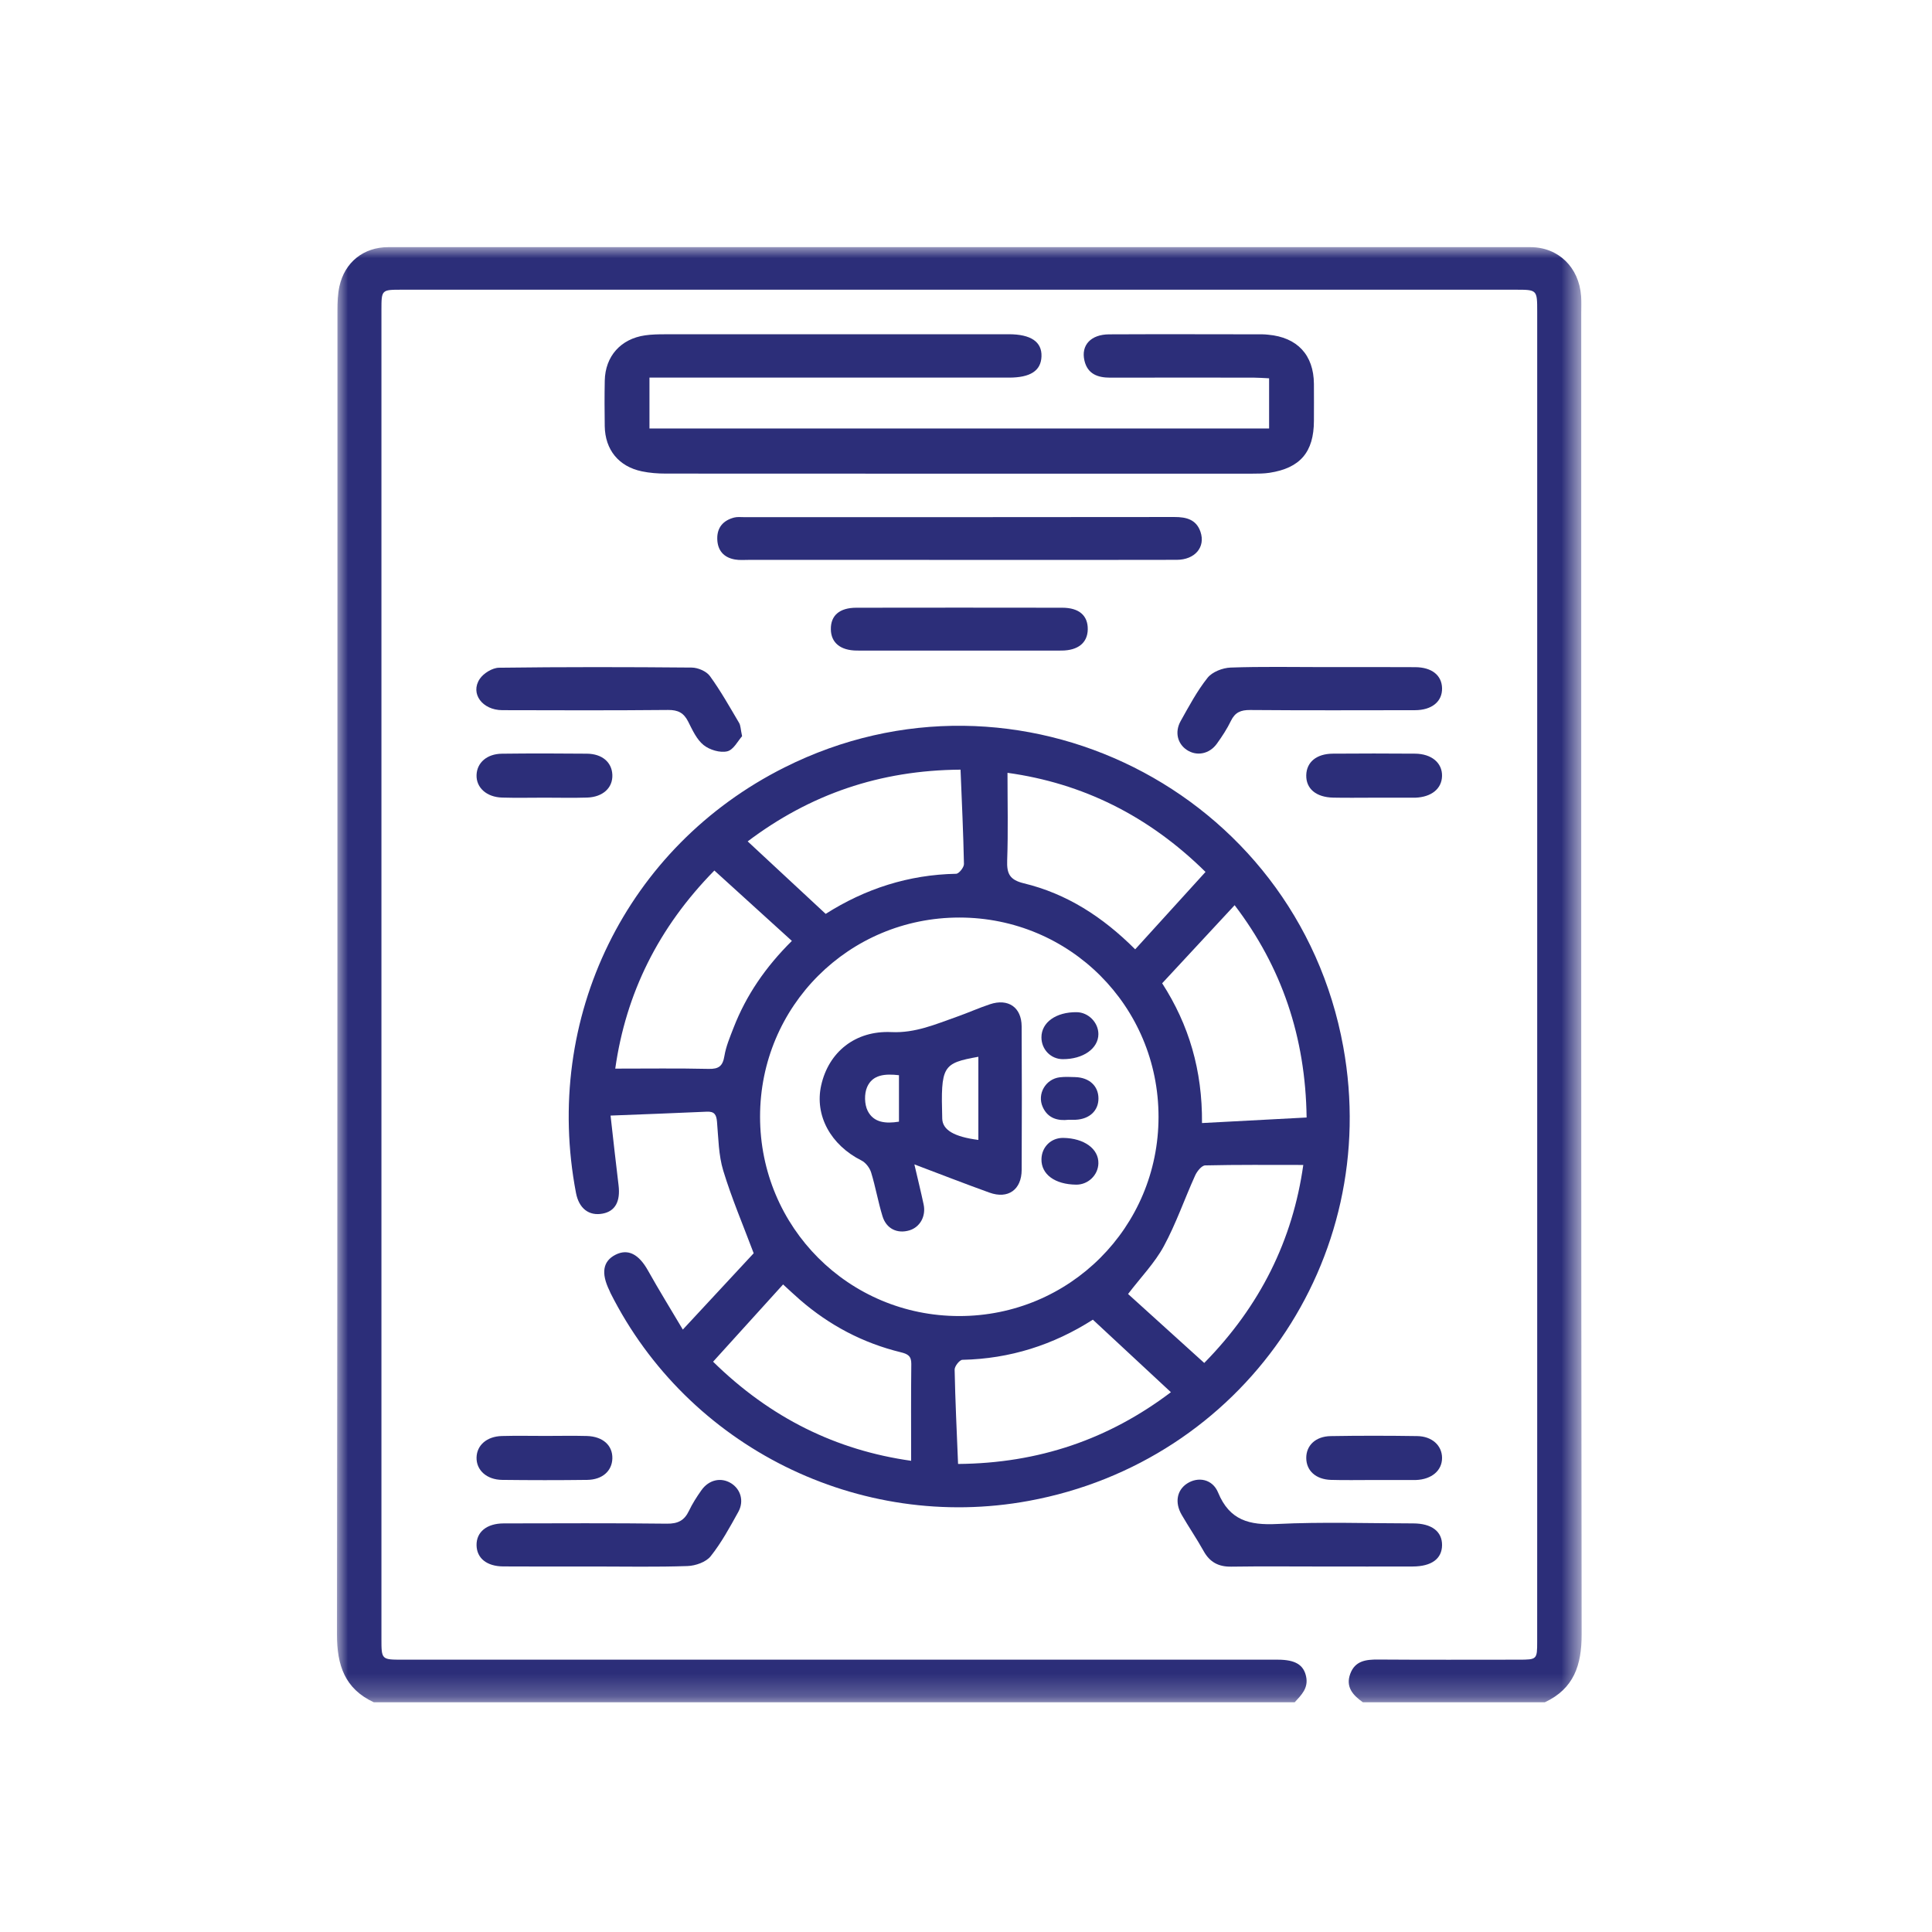
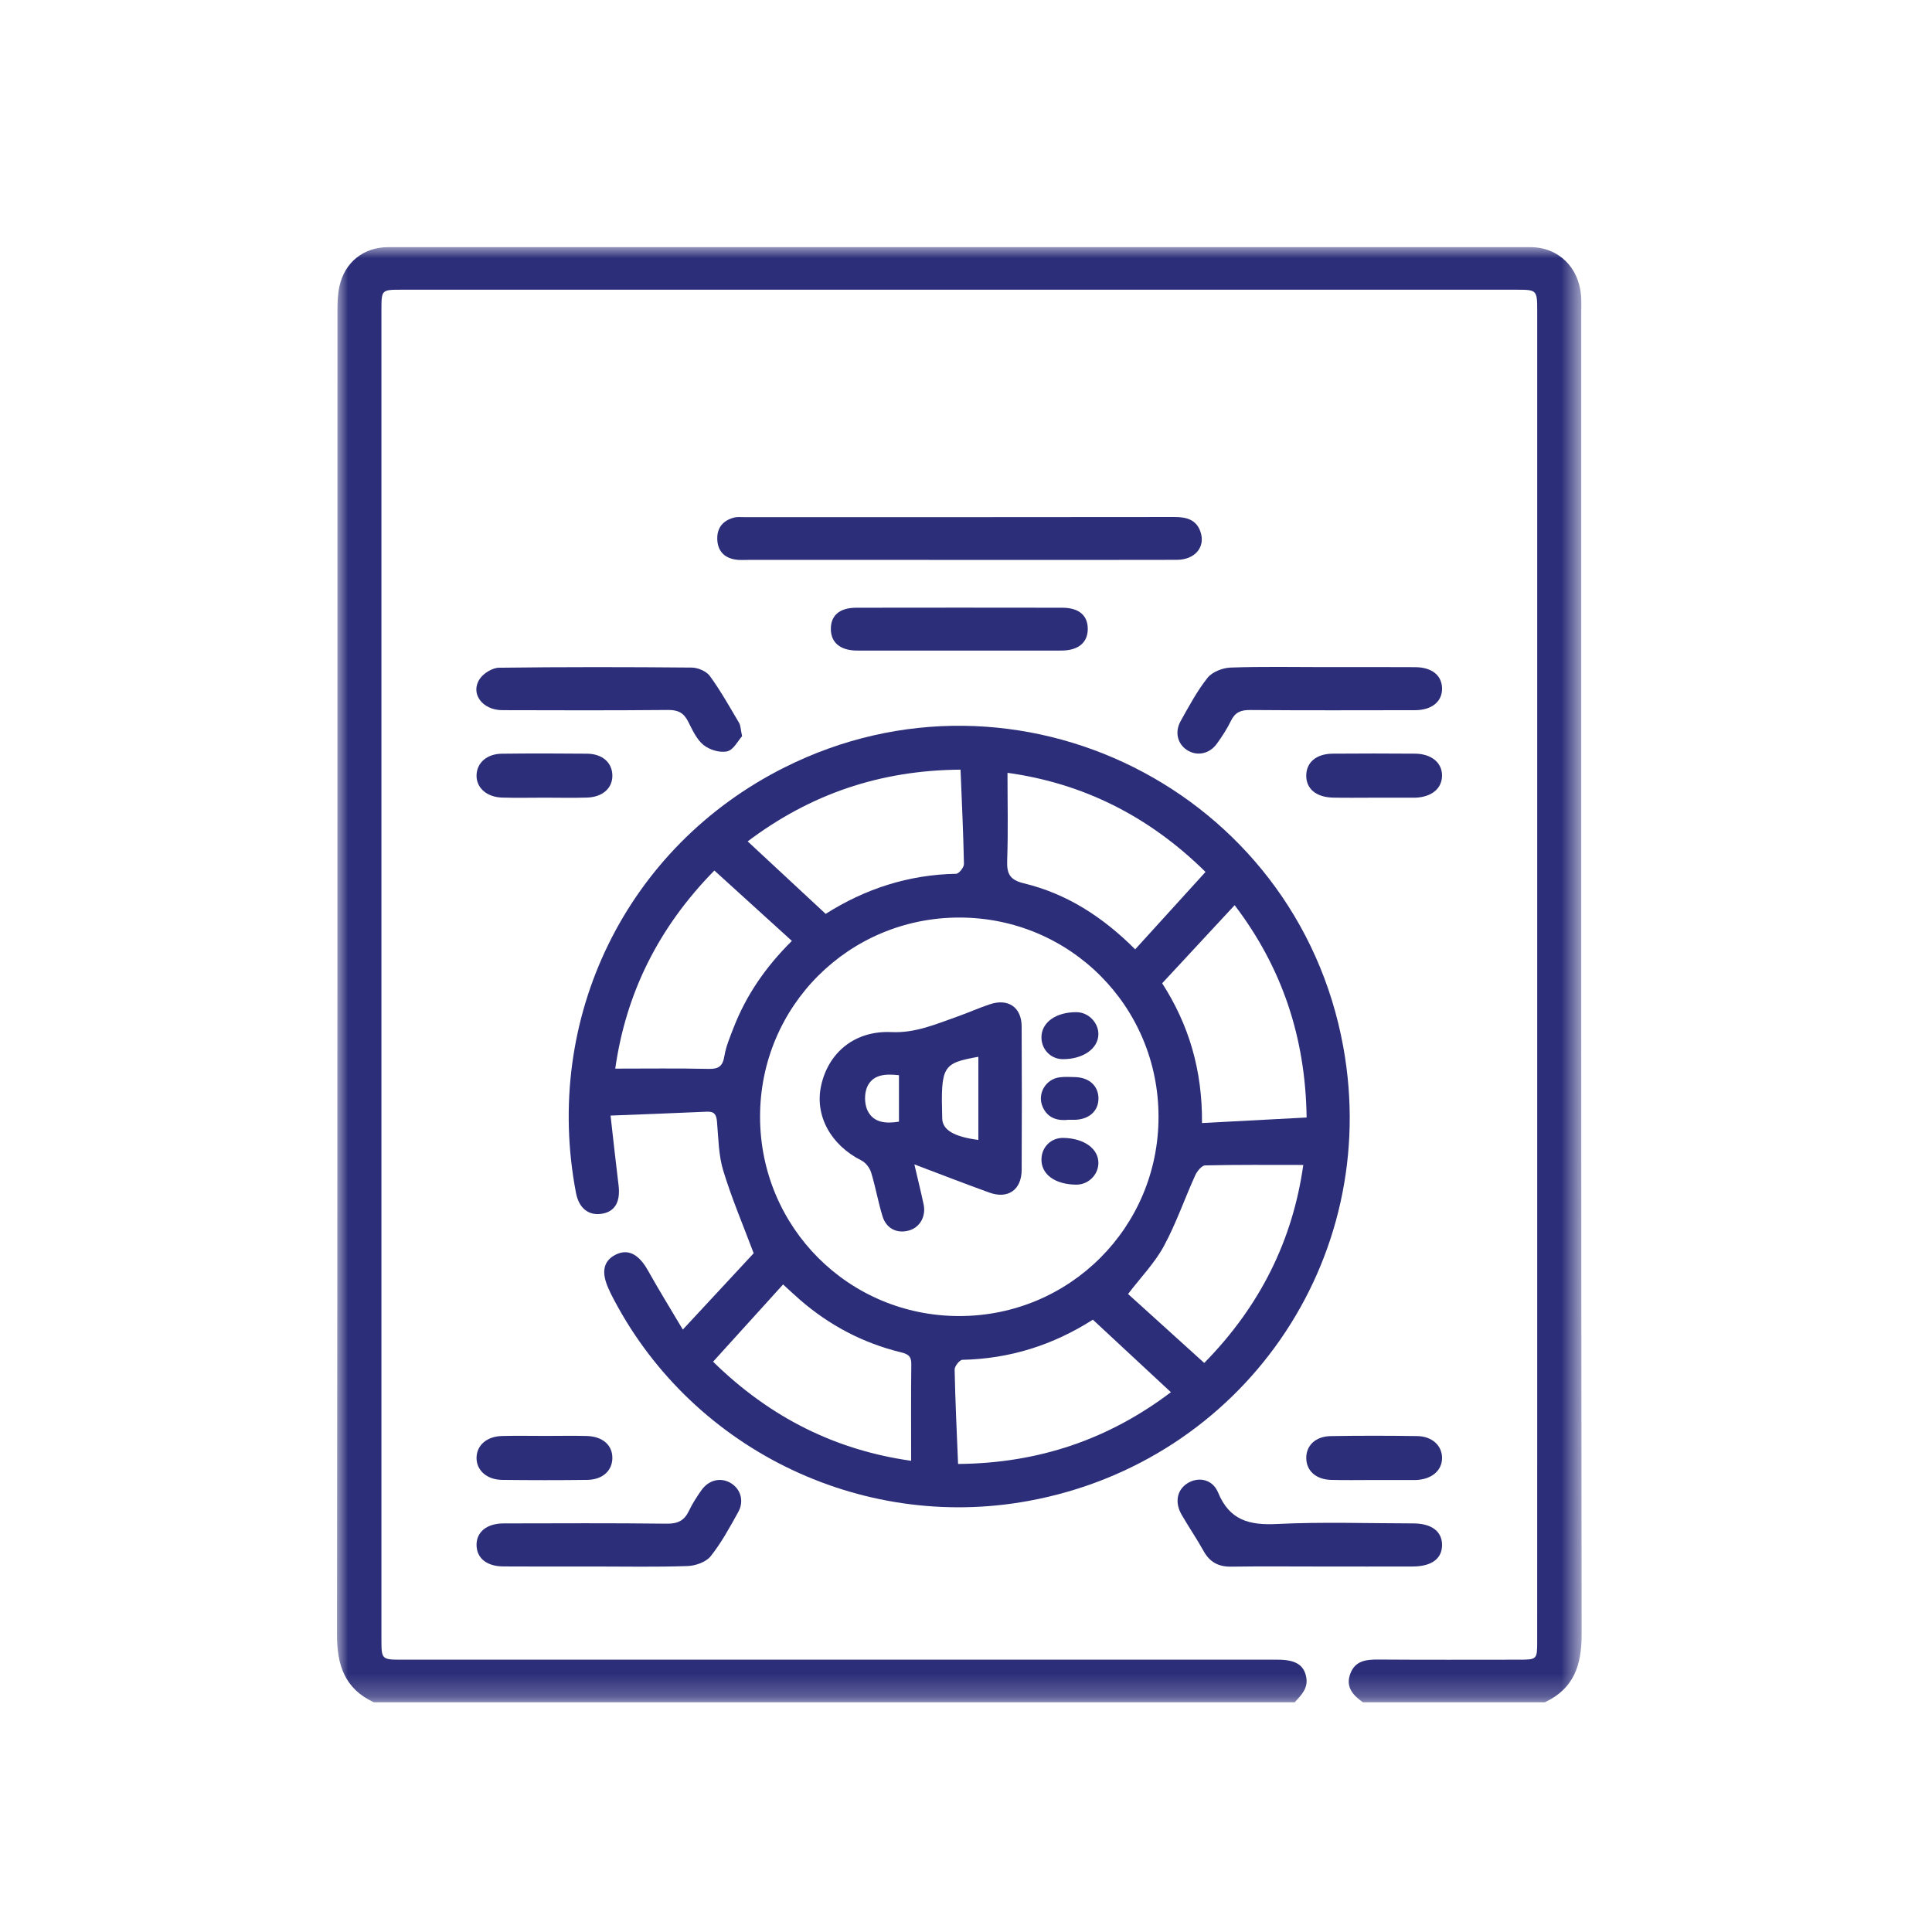
<svg xmlns="http://www.w3.org/2000/svg" xmlns:xlink="http://www.w3.org/1999/xlink" width="86px" height="86px" viewBox="0 0 86 86" version="1.1">
  <title>70C71939-01B2-485E-A480-95B9BDFB7955</title>
  <defs>
    <polygon id="path-1" points="5.57713598e-16 0 55.404 0 55.404 64.775 5.57713598e-16 64.775" />
  </defs>
  <g id="Desktop" stroke="none" stroke-width="1" fill="none" fill-rule="evenodd">
    <g id="Création-de-contenu" transform="translate(-1039, -1696)">
      <g id="SERVICES" transform="translate(0, 1446)">
        <g id="INFOGRAPHIE" transform="translate(916, 232)">
          <g id="habefast-creation-contenu-picto-infographie" transform="translate(123, 18)">
            <g id="Group-3" transform="translate(15, 11)">
              <mask id="mask-2" fill="white">
                <use xlink:href="#path-1" />
              </mask>
              <g id="Clip-2" />
              <path d="M1.64,64.775 C0.345,64.172 -0.002,63.124 5.57713598e-16,61.752 C0.026,42.105 0.017,22.458 0.021,2.811 C0.021,2.456 0.033,2.092 0.109,1.747 C0.344,0.674 1.183,0.002 2.279,0.002 C19.227,-0.001 36.176,-0.001 53.124,0.002 C54.371,0.003 55.287,0.899 55.38,2.179 C55.398,2.43 55.387,2.684 55.387,2.937 C55.387,22.542 55.379,42.147 55.404,61.751 C55.406,63.122 55.058,64.171 53.764,64.775 L45.667,64.775 C45.231,64.464 44.888,64.101 45.103,63.512 C45.314,62.93 45.797,62.868 46.34,62.872 C48.427,62.887 50.514,62.879 52.601,62.878 C53.415,62.877 53.425,62.87 53.425,62.076 C53.427,59.103 53.426,56.131 53.426,53.158 C53.426,36.399 53.426,19.639 53.426,2.88 C53.426,1.897 53.425,1.896 52.467,1.896 C35.939,1.896 19.412,1.896 2.884,1.896 C1.98,1.896 1.979,1.897 1.979,2.806 C1.978,22.517 1.978,42.228 1.979,61.939 C1.979,62.877 1.98,62.878 2.919,62.878 C15.905,62.878 28.891,62.878 41.877,62.878 C42.666,62.878 43.034,63.112 43.141,63.636 C43.246,64.149 42.926,64.452 42.631,64.775 L1.64,64.775 Z" id="Fill-1" fill="#2C2E79" mask="url(#mask-2)" />
            </g>
            <path d="M58.014,51.856 C56.501,51.856 55.073,51.842 53.646,51.876 C53.491,51.88 53.285,52.137 53.201,52.322 C52.727,53.369 52.351,54.467 51.805,55.474 C51.402,56.217 50.79,56.846 50.214,57.6 C51.328,58.609 52.458,59.632 53.605,60.67 C56.108,58.122 57.545,55.187 58.014,51.856 M27.387,47.568 C28.823,47.568 30.186,47.549 31.548,47.58 C32,47.59 32.173,47.45 32.246,47.005 C32.317,46.576 32.494,46.161 32.653,45.75 C33.216,44.301 34.078,43.044 35.249,41.883 C34.085,40.826 32.954,39.8 31.799,38.75 C29.304,41.288 27.86,44.223 27.387,47.568 M53.662,38.813 C51.124,36.308 48.181,34.862 44.847,34.401 C44.847,35.74 44.879,37.019 44.833,38.294 C44.811,38.887 44.939,39.166 45.576,39.32 C47.478,39.78 49.08,40.807 50.531,42.258 C51.583,41.101 52.611,39.97 53.662,38.813 M40.558,65.025 C40.558,63.528 40.548,62.122 40.565,60.715 C40.57,60.354 40.403,60.269 40.094,60.193 C38.411,59.782 36.918,58.994 35.609,57.858 C35.376,57.656 35.153,57.444 34.858,57.175 C33.802,58.341 32.78,59.468 31.742,60.614 C34.295,63.121 37.231,64.556 40.558,65.025 M52.121,61.972 C50.953,60.886 49.816,59.83 48.647,58.743 C46.89,59.867 44.955,60.486 42.839,60.53 C42.716,60.532 42.491,60.816 42.494,60.966 C42.521,62.347 42.589,63.728 42.647,65.166 C46.245,65.136 49.352,64.066 52.121,61.972 M36.754,40.68 C38.512,39.562 40.444,38.935 42.561,38.895 C42.685,38.893 42.911,38.61 42.909,38.461 C42.881,37.08 42.815,35.699 42.757,34.26 C39.16,34.285 36.056,35.36 33.282,37.453 C34.45,38.538 35.586,39.595 36.754,40.68 M53.505,49.991 C55.113,49.906 56.613,49.826 58.162,49.744 C58.113,46.157 57.055,43.048 54.958,40.293 C53.866,41.47 52.81,42.607 51.732,43.769 C52.923,45.616 53.524,47.644 53.505,49.991 M51.57,49.715 C51.571,44.794 47.624,40.844 42.704,40.843 C37.784,40.843 33.832,44.791 33.833,49.708 C33.834,54.631 37.78,58.581 42.697,58.582 C47.615,58.583 51.57,54.631 51.57,49.715 M27.178,49.658 C27.305,50.77 27.411,51.765 27.534,52.758 C27.622,53.479 27.387,53.916 26.827,54.022 C26.215,54.137 25.771,53.793 25.639,53.1 C24.151,45.308 27.887,37.688 34.923,34.16 C45.281,28.966 57.718,35.187 59.794,46.601 C61.518,56.087 55.303,65.059 45.795,66.809 C38.243,68.2 30.628,64.418 27.177,57.56 C27.159,57.523 27.145,57.482 27.127,57.445 C26.748,56.67 26.836,56.143 27.392,55.856 C27.95,55.569 28.434,55.824 28.843,56.554 C29.334,57.431 29.863,58.287 30.395,59.184 C31.522,57.97 32.576,56.835 33.549,55.787 C33.081,54.541 32.571,53.346 32.195,52.111 C31.984,51.419 31.98,50.661 31.916,49.93 C31.889,49.619 31.802,49.47 31.466,49.485 C30.083,49.549 28.7,49.598 27.178,49.658" id="Fill-4" fill="#2C2E79" />
-             <path d="M28.91,16.809 L28.91,19.074 L56.492,19.074 L56.492,16.84 C56.255,16.829 56.032,16.811 55.808,16.81 C53.679,16.808 51.55,16.806 49.421,16.811 C48.862,16.812 48.411,16.649 48.272,16.051 C48.112,15.367 48.556,14.887 49.37,14.883 C51.646,14.872 53.923,14.88 56.199,14.882 C56.284,14.882 56.368,14.891 56.452,14.899 C57.748,15.016 58.478,15.8 58.487,17.089 C58.491,17.637 58.489,18.185 58.487,18.733 C58.484,20.122 57.877,20.837 56.508,21.046 C56.26,21.083 56.005,21.084 55.753,21.084 C47.047,21.086 38.341,21.086 29.635,21.081 C29.28,21.081 28.917,21.054 28.57,20.981 C27.538,20.765 26.935,20.019 26.919,18.968 C26.909,18.294 26.907,17.619 26.92,16.945 C26.94,15.859 27.633,15.081 28.718,14.927 C29.009,14.885 29.306,14.88 29.601,14.88 C34.702,14.877 39.803,14.877 44.904,14.878 C45.89,14.879 46.384,15.216 46.36,15.866 C46.337,16.503 45.869,16.809 44.912,16.809 C39.853,16.809 34.794,16.809 29.735,16.809 L28.91,16.809 Z" id="Fill-6" fill="#2C2E79" />
            <path d="M42.705,24.923 C39.585,24.923 36.466,24.923 33.346,24.922 C33.136,24.922 32.92,24.942 32.715,24.905 C32.214,24.817 31.94,24.501 31.928,23.991 C31.916,23.478 32.195,23.165 32.678,23.038 C32.817,23.002 32.972,23.02 33.119,23.02 C39.506,23.02 45.892,23.023 52.279,23.014 C52.814,23.013 53.254,23.129 53.438,23.674 C53.669,24.355 53.191,24.918 52.38,24.92 C49.914,24.927 47.448,24.923 44.981,24.923 C44.223,24.923 43.464,24.923 42.705,24.923" id="Fill-8" fill="#2C2E79" />
            <path d="M33.033,32.771 C32.855,32.966 32.654,33.378 32.372,33.444 C32.052,33.52 31.583,33.379 31.317,33.163 C31.008,32.913 30.821,32.492 30.632,32.119 C30.438,31.734 30.182,31.599 29.741,31.603 C27.28,31.626 24.818,31.619 22.357,31.612 C21.471,31.609 20.922,30.872 21.353,30.224 C21.52,29.971 21.916,29.727 22.211,29.723 C25.072,29.686 27.933,29.69 30.794,29.716 C31.07,29.719 31.445,29.88 31.6,30.093 C32.08,30.754 32.482,31.472 32.899,32.177 C32.97,32.296 32.966,32.459 33.033,32.771" id="Fill-10" fill="#2C2E79" />
            <path d="M26.44,69.73 C25.093,69.73 23.747,69.737 22.4,69.727 C21.667,69.722 21.227,69.361 21.213,68.792 C21.199,68.197 21.665,67.813 22.421,67.812 C24.841,67.809 27.261,67.794 29.68,67.824 C30.173,67.831 30.463,67.685 30.668,67.252 C30.821,66.931 31.016,66.627 31.222,66.336 C31.556,65.863 32.1,65.748 32.547,66.027 C32.969,66.291 33.13,66.82 32.865,67.299 C32.489,67.978 32.114,68.671 31.634,69.274 C31.427,69.534 30.961,69.698 30.605,69.71 C29.218,69.759 27.829,69.73 26.44,69.73" id="Fill-12" fill="#2C2E79" />
            <path d="M58.949,29.695 C60.298,29.695 61.648,29.689 62.997,29.698 C63.737,29.703 64.176,30.059 64.191,30.63 C64.206,31.226 63.738,31.613 62.98,31.613 C60.535,31.616 58.089,31.625 55.643,31.605 C55.231,31.602 54.977,31.709 54.794,32.086 C54.621,32.444 54.4,32.782 54.166,33.106 C53.832,33.569 53.267,33.672 52.831,33.383 C52.416,33.108 52.281,32.587 52.555,32.097 C52.925,31.438 53.285,30.759 53.753,30.171 C53.963,29.907 54.422,29.73 54.775,29.716 C56.165,29.666 57.557,29.695 58.949,29.695" id="Fill-14" fill="#2C2E79" />
            <path d="M58.85,69.731 C57.503,69.731 56.157,69.717 54.81,69.737 C54.244,69.746 53.853,69.541 53.577,69.043 C53.271,68.492 52.913,67.971 52.598,67.425 C52.282,66.878 52.391,66.326 52.845,66.034 C53.329,65.722 53.972,65.83 54.222,66.439 C54.733,67.681 55.619,67.899 56.848,67.838 C58.863,67.739 60.887,67.81 62.906,67.812 C63.726,67.813 64.196,68.17 64.191,68.78 C64.186,69.384 63.727,69.726 62.89,69.73 C61.543,69.735 60.197,69.731 58.85,69.731" id="Fill-16" fill="#2C2E79" />
            <path d="M42.637,28.96 C41.141,28.96 39.645,28.963 38.149,28.959 C37.41,28.956 36.992,28.61 36.984,28.013 C36.975,27.398 37.368,27.053 38.12,27.052 C41.175,27.047 44.23,27.047 47.286,27.052 C48.035,27.053 48.429,27.401 48.42,28.016 C48.41,28.611 47.991,28.956 47.252,28.959 C45.713,28.963 44.175,28.96 42.637,28.96" id="Fill-18" fill="#2C2E79" />
            <path d="M24.242,35.507 C23.611,35.507 22.98,35.522 22.35,35.503 C21.656,35.482 21.193,35.057 21.213,34.496 C21.232,33.95 21.676,33.557 22.343,33.55 C23.604,33.535 24.866,33.536 26.128,33.549 C26.808,33.557 27.235,33.932 27.258,34.489 C27.281,35.066 26.84,35.48 26.134,35.503 C25.504,35.523 24.873,35.507 24.242,35.507" id="Fill-20" fill="#2C2E79" />
            <path d="M61.11,35.508 C60.521,35.508 59.932,35.518 59.344,35.505 C58.579,35.489 58.13,35.104 58.146,34.502 C58.161,33.924 58.601,33.554 59.326,33.548 C60.546,33.538 61.765,33.539 62.985,33.548 C63.728,33.553 64.206,33.962 64.19,34.547 C64.175,35.111 63.719,35.48 63.003,35.508 C62.982,35.508 62.961,35.508 62.94,35.508 C62.33,35.508 61.72,35.508 61.11,35.508" id="Fill-22" fill="#2C2E79" />
            <path d="M24.294,63.918 C24.904,63.918 25.514,63.904 26.123,63.921 C26.837,63.942 27.274,64.341 27.258,64.922 C27.242,65.479 26.814,65.866 26.139,65.875 C24.877,65.891 23.615,65.89 22.354,65.875 C21.661,65.867 21.198,65.44 21.213,64.875 C21.228,64.33 21.668,63.941 22.339,63.922 C22.99,63.904 23.642,63.918 24.294,63.918" id="Fill-24" fill="#2C2E79" />
            <path d="M61.139,65.88 C60.508,65.879 59.877,65.894 59.247,65.875 C58.572,65.855 58.151,65.467 58.146,64.905 C58.141,64.344 58.56,63.937 59.235,63.926 C60.517,63.904 61.801,63.906 63.083,63.925 C63.748,63.934 64.188,64.347 64.191,64.893 C64.194,65.458 63.73,65.853 63.032,65.88 C63.011,65.881 62.989,65.881 62.968,65.881 C62.359,65.881 61.749,65.881 61.139,65.88" id="Fill-26" fill="#2C2E79" />
            <path d="M40.016,47.861 C39.402,47.791 38.84,47.829 38.597,48.392 C38.468,48.691 38.478,49.156 38.623,49.447 C38.89,49.982 39.439,50.023 40.016,49.929 L40.016,47.861 Z M43.55,47.041 C41.947,47.329 41.878,47.45 41.942,49.793 C41.956,50.298 42.468,50.603 43.55,50.742 L43.55,47.041 Z M40.702,51.831 C40.861,52.515 40.997,53.063 41.114,53.616 C41.225,54.142 40.95,54.626 40.483,54.767 C39.947,54.929 39.455,54.7 39.284,54.141 C39.087,53.5 38.974,52.833 38.777,52.191 C38.714,51.986 38.537,51.754 38.349,51.659 C36.977,50.97 36.256,49.655 36.553,48.316 C36.883,46.832 38.069,45.867 39.679,45.942 C40.742,45.992 41.649,45.591 42.594,45.259 C43.089,45.085 43.57,44.867 44.068,44.702 C44.881,44.432 45.473,44.84 45.477,45.688 C45.489,47.817 45.488,49.946 45.478,52.075 C45.474,52.959 44.873,53.386 44.045,53.088 C42.961,52.698 41.888,52.279 40.702,51.831 L40.702,51.831 Z" id="Fill-28" fill="#2C2E79" />
            <path d="M48.893,46.032 C48.892,46.674 48.213,47.152 47.306,47.147 C46.775,47.145 46.356,46.714 46.358,46.172 C46.36,45.508 47.011,45.045 47.928,45.056 C48.446,45.062 48.894,45.515 48.893,46.032" id="Fill-30" fill="#2C2E79" />
            <path d="M47.331,50.652 C48.259,50.666 48.91,51.139 48.893,51.788 C48.88,52.311 48.432,52.739 47.904,52.733 C46.958,52.724 46.347,52.275 46.359,51.599 C46.369,51.053 46.789,50.644 47.331,50.652" id="Fill-32" fill="#2C2E79" />
            <path d="M47.566,49.845 C47.103,49.898 46.645,49.796 46.413,49.271 C46.157,48.694 46.544,48.031 47.173,47.954 C47.401,47.926 47.634,47.938 47.865,47.946 C48.488,47.965 48.893,48.34 48.896,48.892 C48.9,49.441 48.496,49.818 47.874,49.845 C47.791,49.848 47.706,49.845 47.566,49.845" id="Fill-34" fill="#2C2E79" />
          </g>
        </g>
      </g>
    </g>
  </g>
</svg>